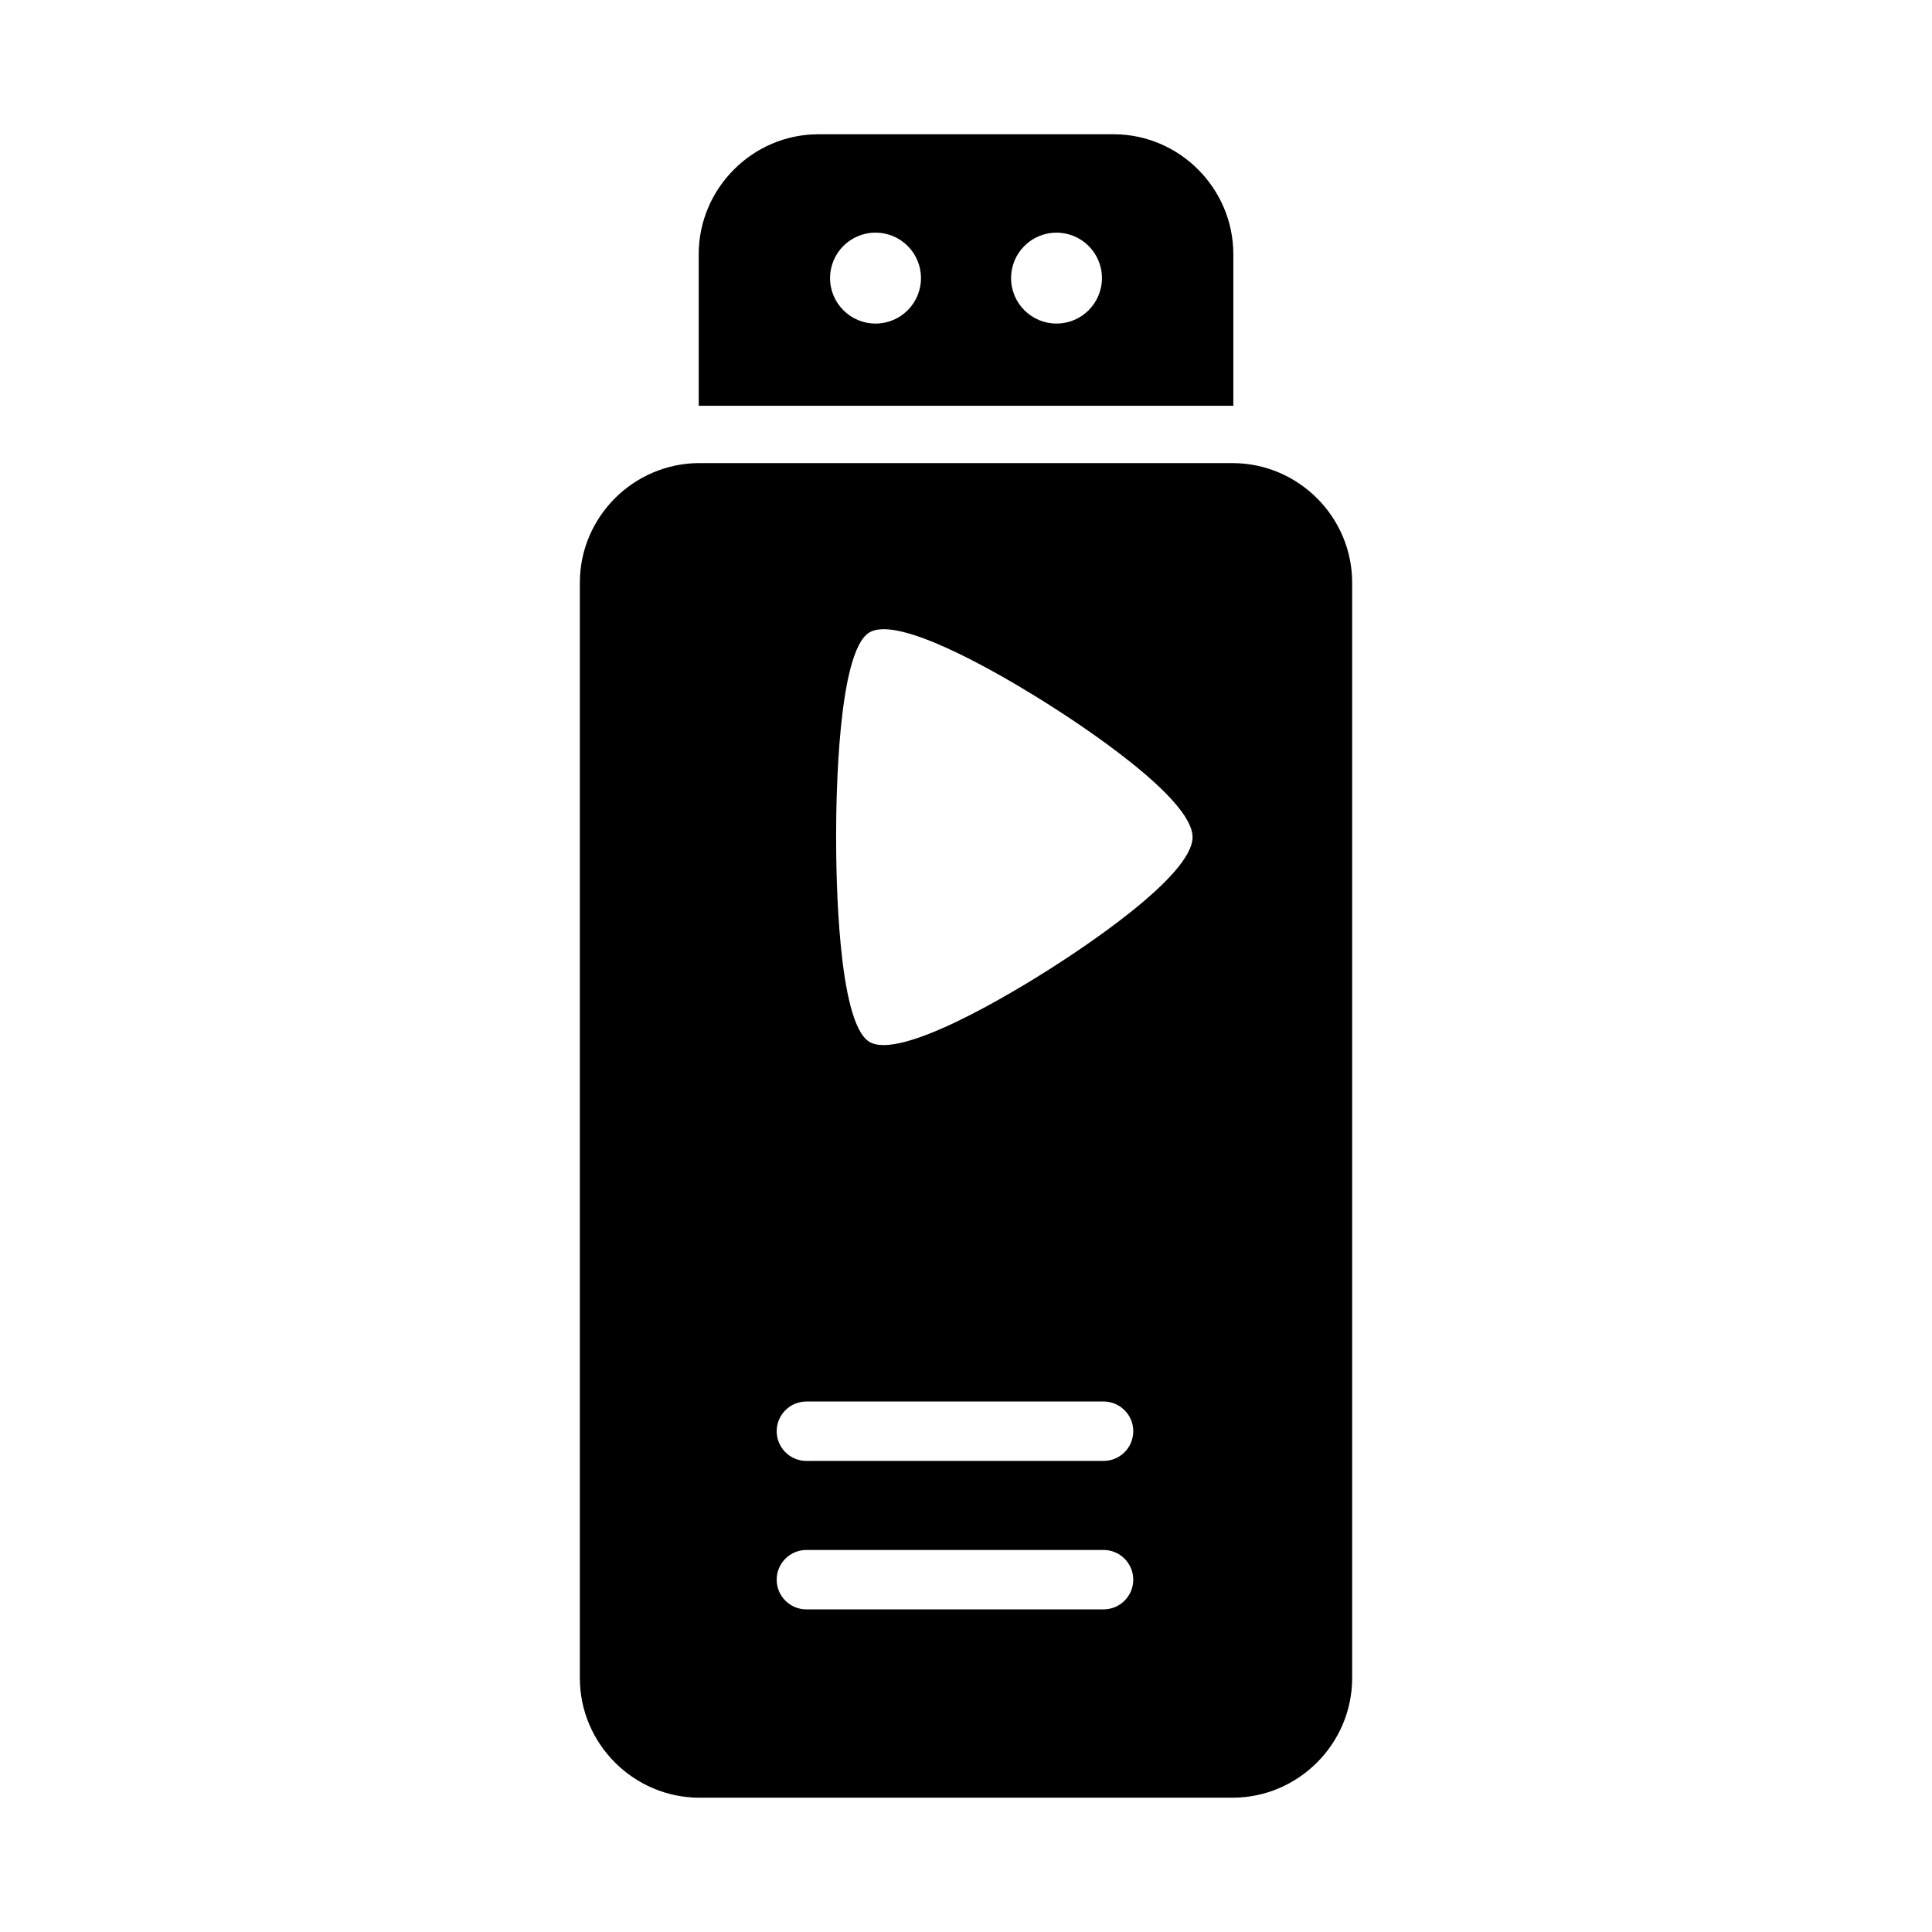
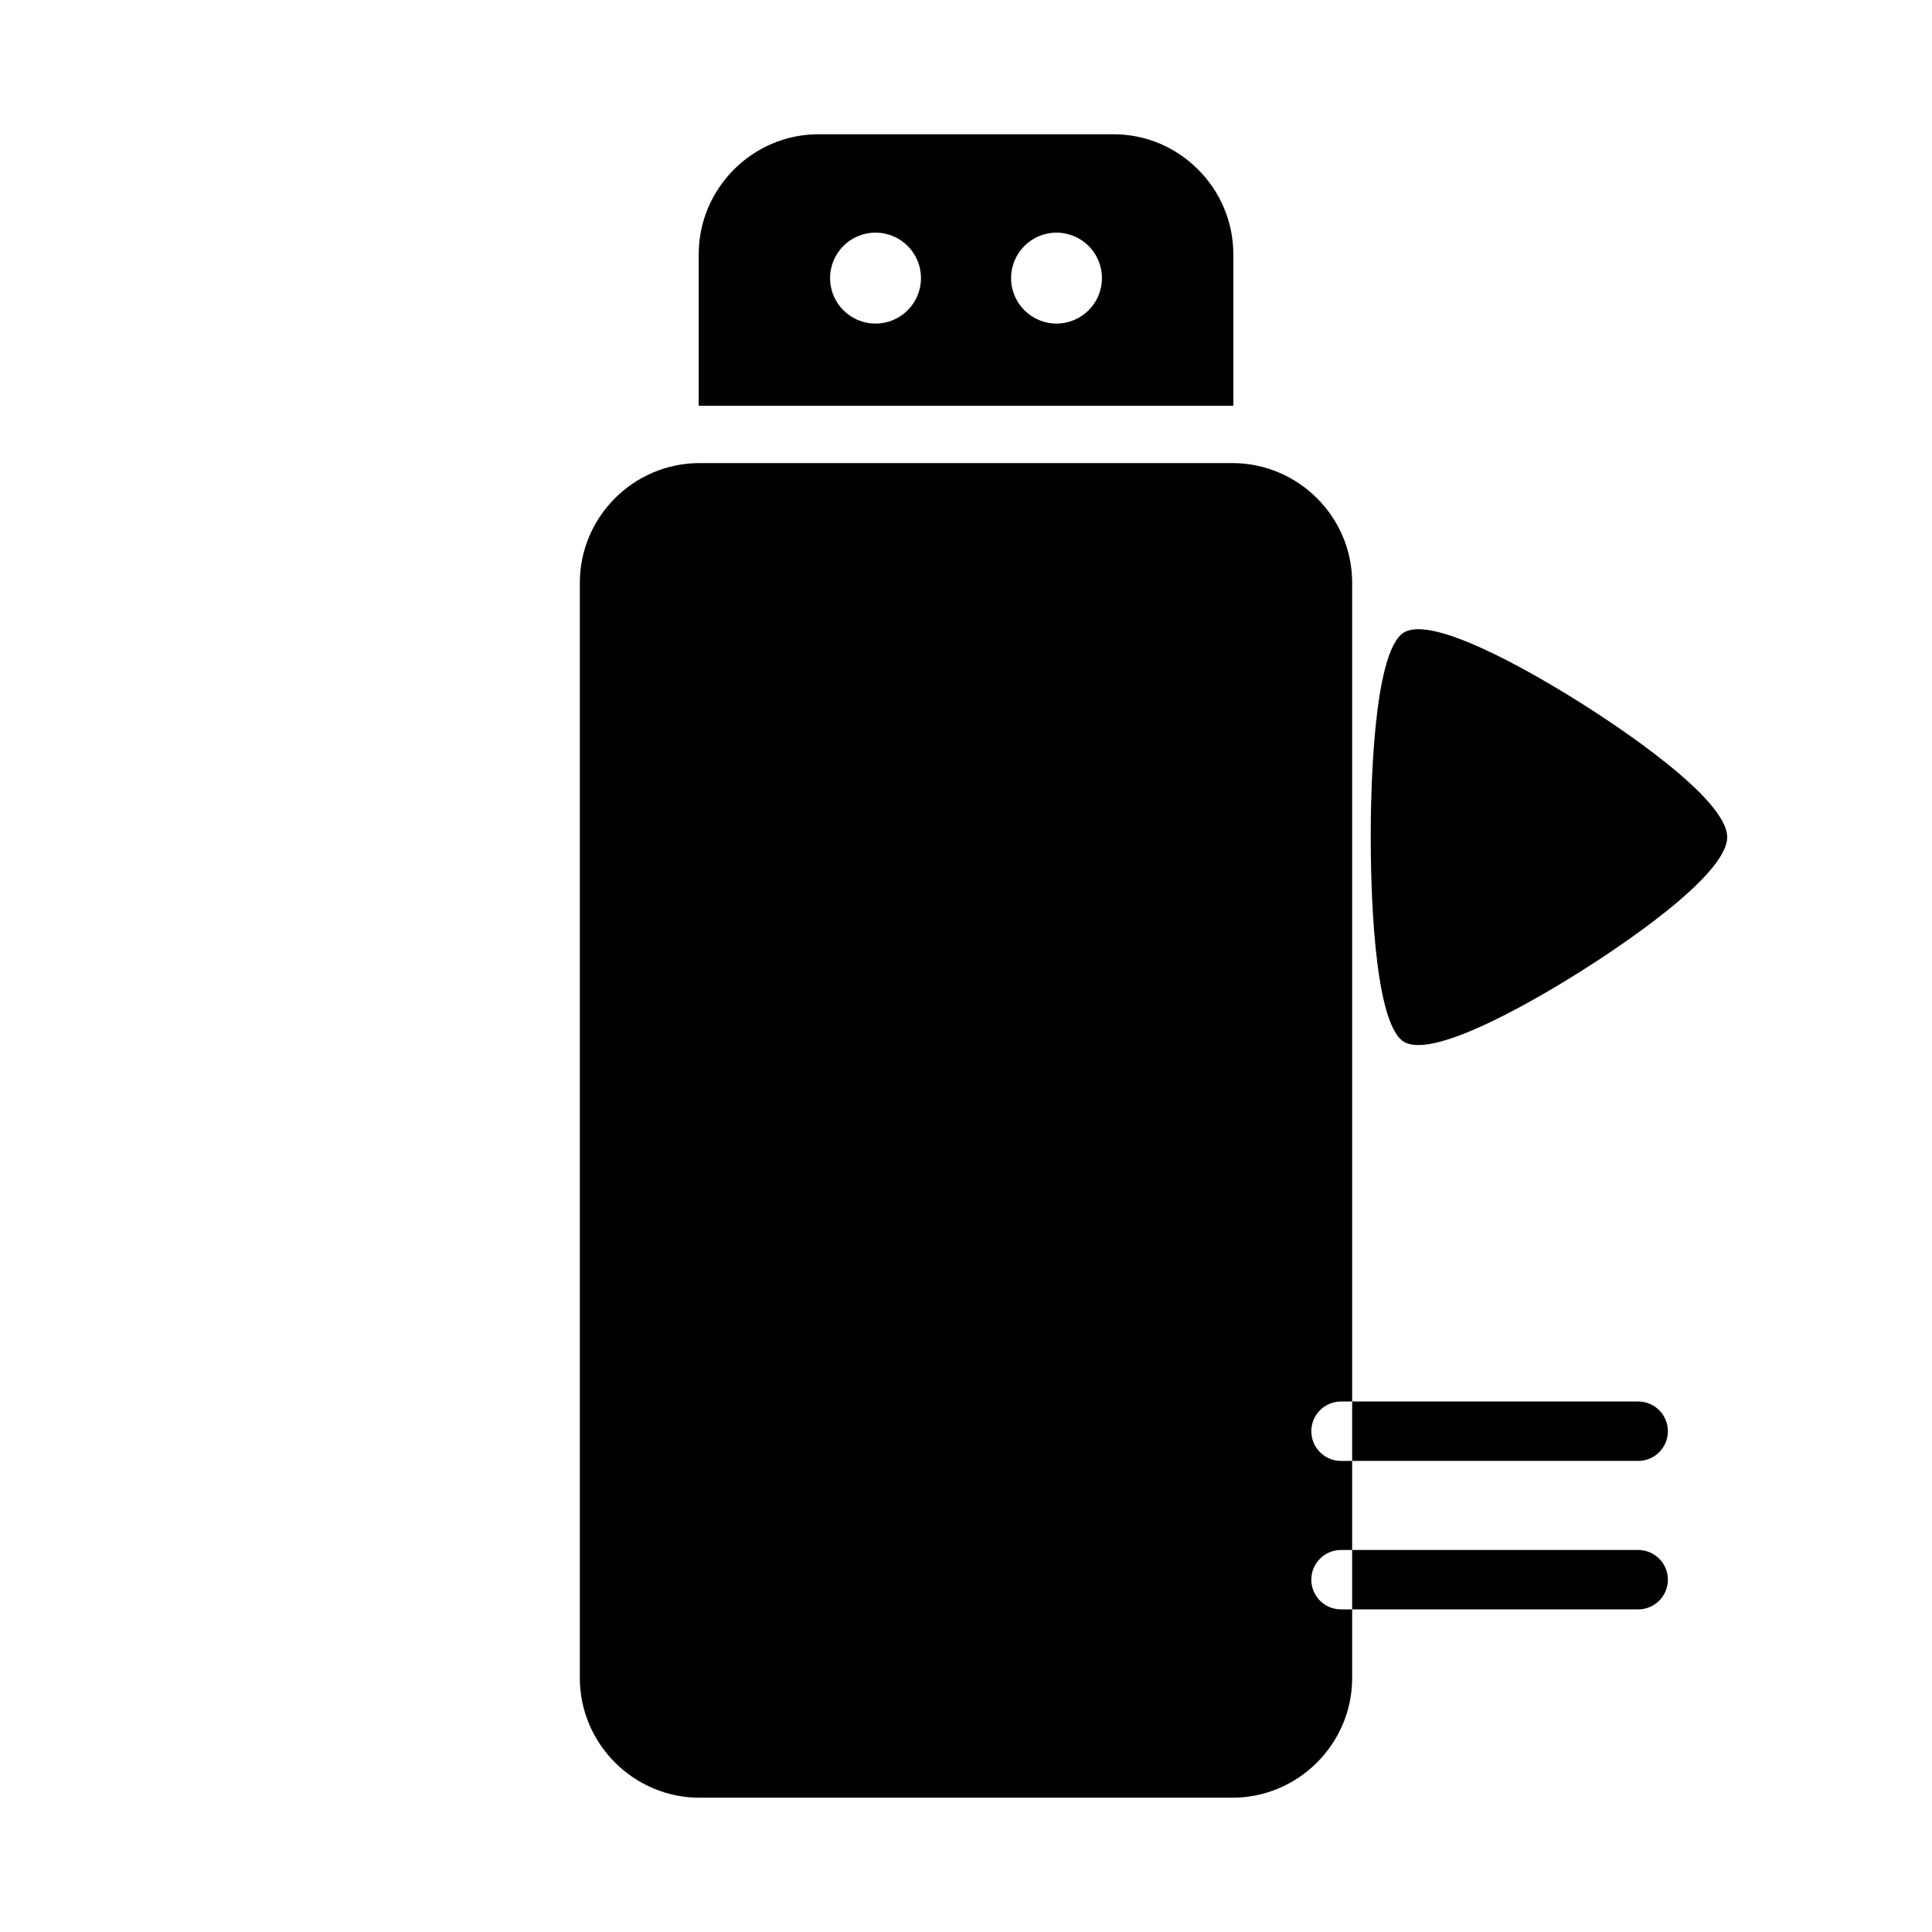
<svg xmlns="http://www.w3.org/2000/svg" fill="#000000" width="800px" height="800px" version="1.1" viewBox="144 144 512 512">
-   <path d="m360.9 179.58c-17.453 0-31.734 14.344-31.734 31.797v40.156h141.68v-40.156c0-17.453-14.281-31.797-31.734-31.797zm15.113 26.074c6.668-0.008 12.062 5.391 12.055 12.055-0.004 6.656-5.394 12.047-12.055 12.039-6.644-0.004-12.031-5.391-12.035-12.039-0.008-6.656 5.379-12.051 12.035-12.055zm47.969 0c6.66 0.004 12.051 5.398 12.043 12.055-0.004 6.648-5.391 12.035-12.039 12.039-6.648-0.004-12.035-5.391-12.039-12.039-0.008-6.656 5.383-12.051 12.039-12.055zm-94.816 61.07c-17.34 0.121-31.5 14.316-31.5 31.688v290.28c0 17.453 14.281 31.719 31.734 31.719h141.2c17.449 0 31.734-14.266 31.734-31.719v-290.28c0-17.367-14.152-31.551-31.488-31.688zm49.219 44.02c11.527 0.168 35.922 15.152 43.156 19.727 8.27 5.227 38.5 24.922 38.5 35.379 0 10.457-30.227 30.148-38.5 35.379-8.27 5.227-38.961 24.047-47.23 18.816-8.258-5.227-8.734-43.738-8.734-54.195 0-10.457 0.465-48.969 8.734-54.195 1.035-0.641 2.438-0.93 4.074-0.906zm-20.711 204.67h78.75c4.348-0.016 7.887 3.492 7.902 7.84 0.016 4.371-3.531 7.918-7.902 7.902l-78.75 0.004c-4.348-0.016-7.859-3.555-7.84-7.902 0.016-4.324 3.519-7.824 7.84-7.84zm0 39.344h78.75c4.371-0.016 7.918 3.531 7.902 7.902-0.016 4.348-3.555 7.859-7.902 7.84l-78.75 0.004c-4.324-0.016-7.824-3.519-7.844-7.84-0.016-4.348 3.496-7.887 7.844-7.902z" />
+   <path d="m360.9 179.58c-17.453 0-31.734 14.344-31.734 31.797v40.156h141.68v-40.156c0-17.453-14.281-31.797-31.734-31.797zm15.113 26.074c6.668-0.008 12.062 5.391 12.055 12.055-0.004 6.656-5.394 12.047-12.055 12.039-6.644-0.004-12.031-5.391-12.035-12.039-0.008-6.656 5.379-12.051 12.035-12.055zm47.969 0c6.66 0.004 12.051 5.398 12.043 12.055-0.004 6.648-5.391 12.035-12.039 12.039-6.648-0.004-12.035-5.391-12.039-12.039-0.008-6.656 5.383-12.051 12.039-12.055zm-94.816 61.07c-17.34 0.121-31.5 14.316-31.5 31.688v290.28c0 17.453 14.281 31.719 31.734 31.719h141.2c17.449 0 31.734-14.266 31.734-31.719v-290.28c0-17.367-14.152-31.551-31.488-31.688m49.219 44.02c11.527 0.168 35.922 15.152 43.156 19.727 8.27 5.227 38.5 24.922 38.5 35.379 0 10.457-30.227 30.148-38.5 35.379-8.27 5.227-38.961 24.047-47.23 18.816-8.258-5.227-8.734-43.738-8.734-54.195 0-10.457 0.465-48.969 8.734-54.195 1.035-0.641 2.438-0.93 4.074-0.906zm-20.711 204.67h78.75c4.348-0.016 7.887 3.492 7.902 7.84 0.016 4.371-3.531 7.918-7.902 7.902l-78.75 0.004c-4.348-0.016-7.859-3.555-7.84-7.902 0.016-4.324 3.519-7.824 7.84-7.84zm0 39.344h78.75c4.371-0.016 7.918 3.531 7.902 7.902-0.016 4.348-3.555 7.859-7.902 7.84l-78.75 0.004c-4.324-0.016-7.824-3.519-7.844-7.84-0.016-4.348 3.496-7.887 7.844-7.902z" />
</svg>